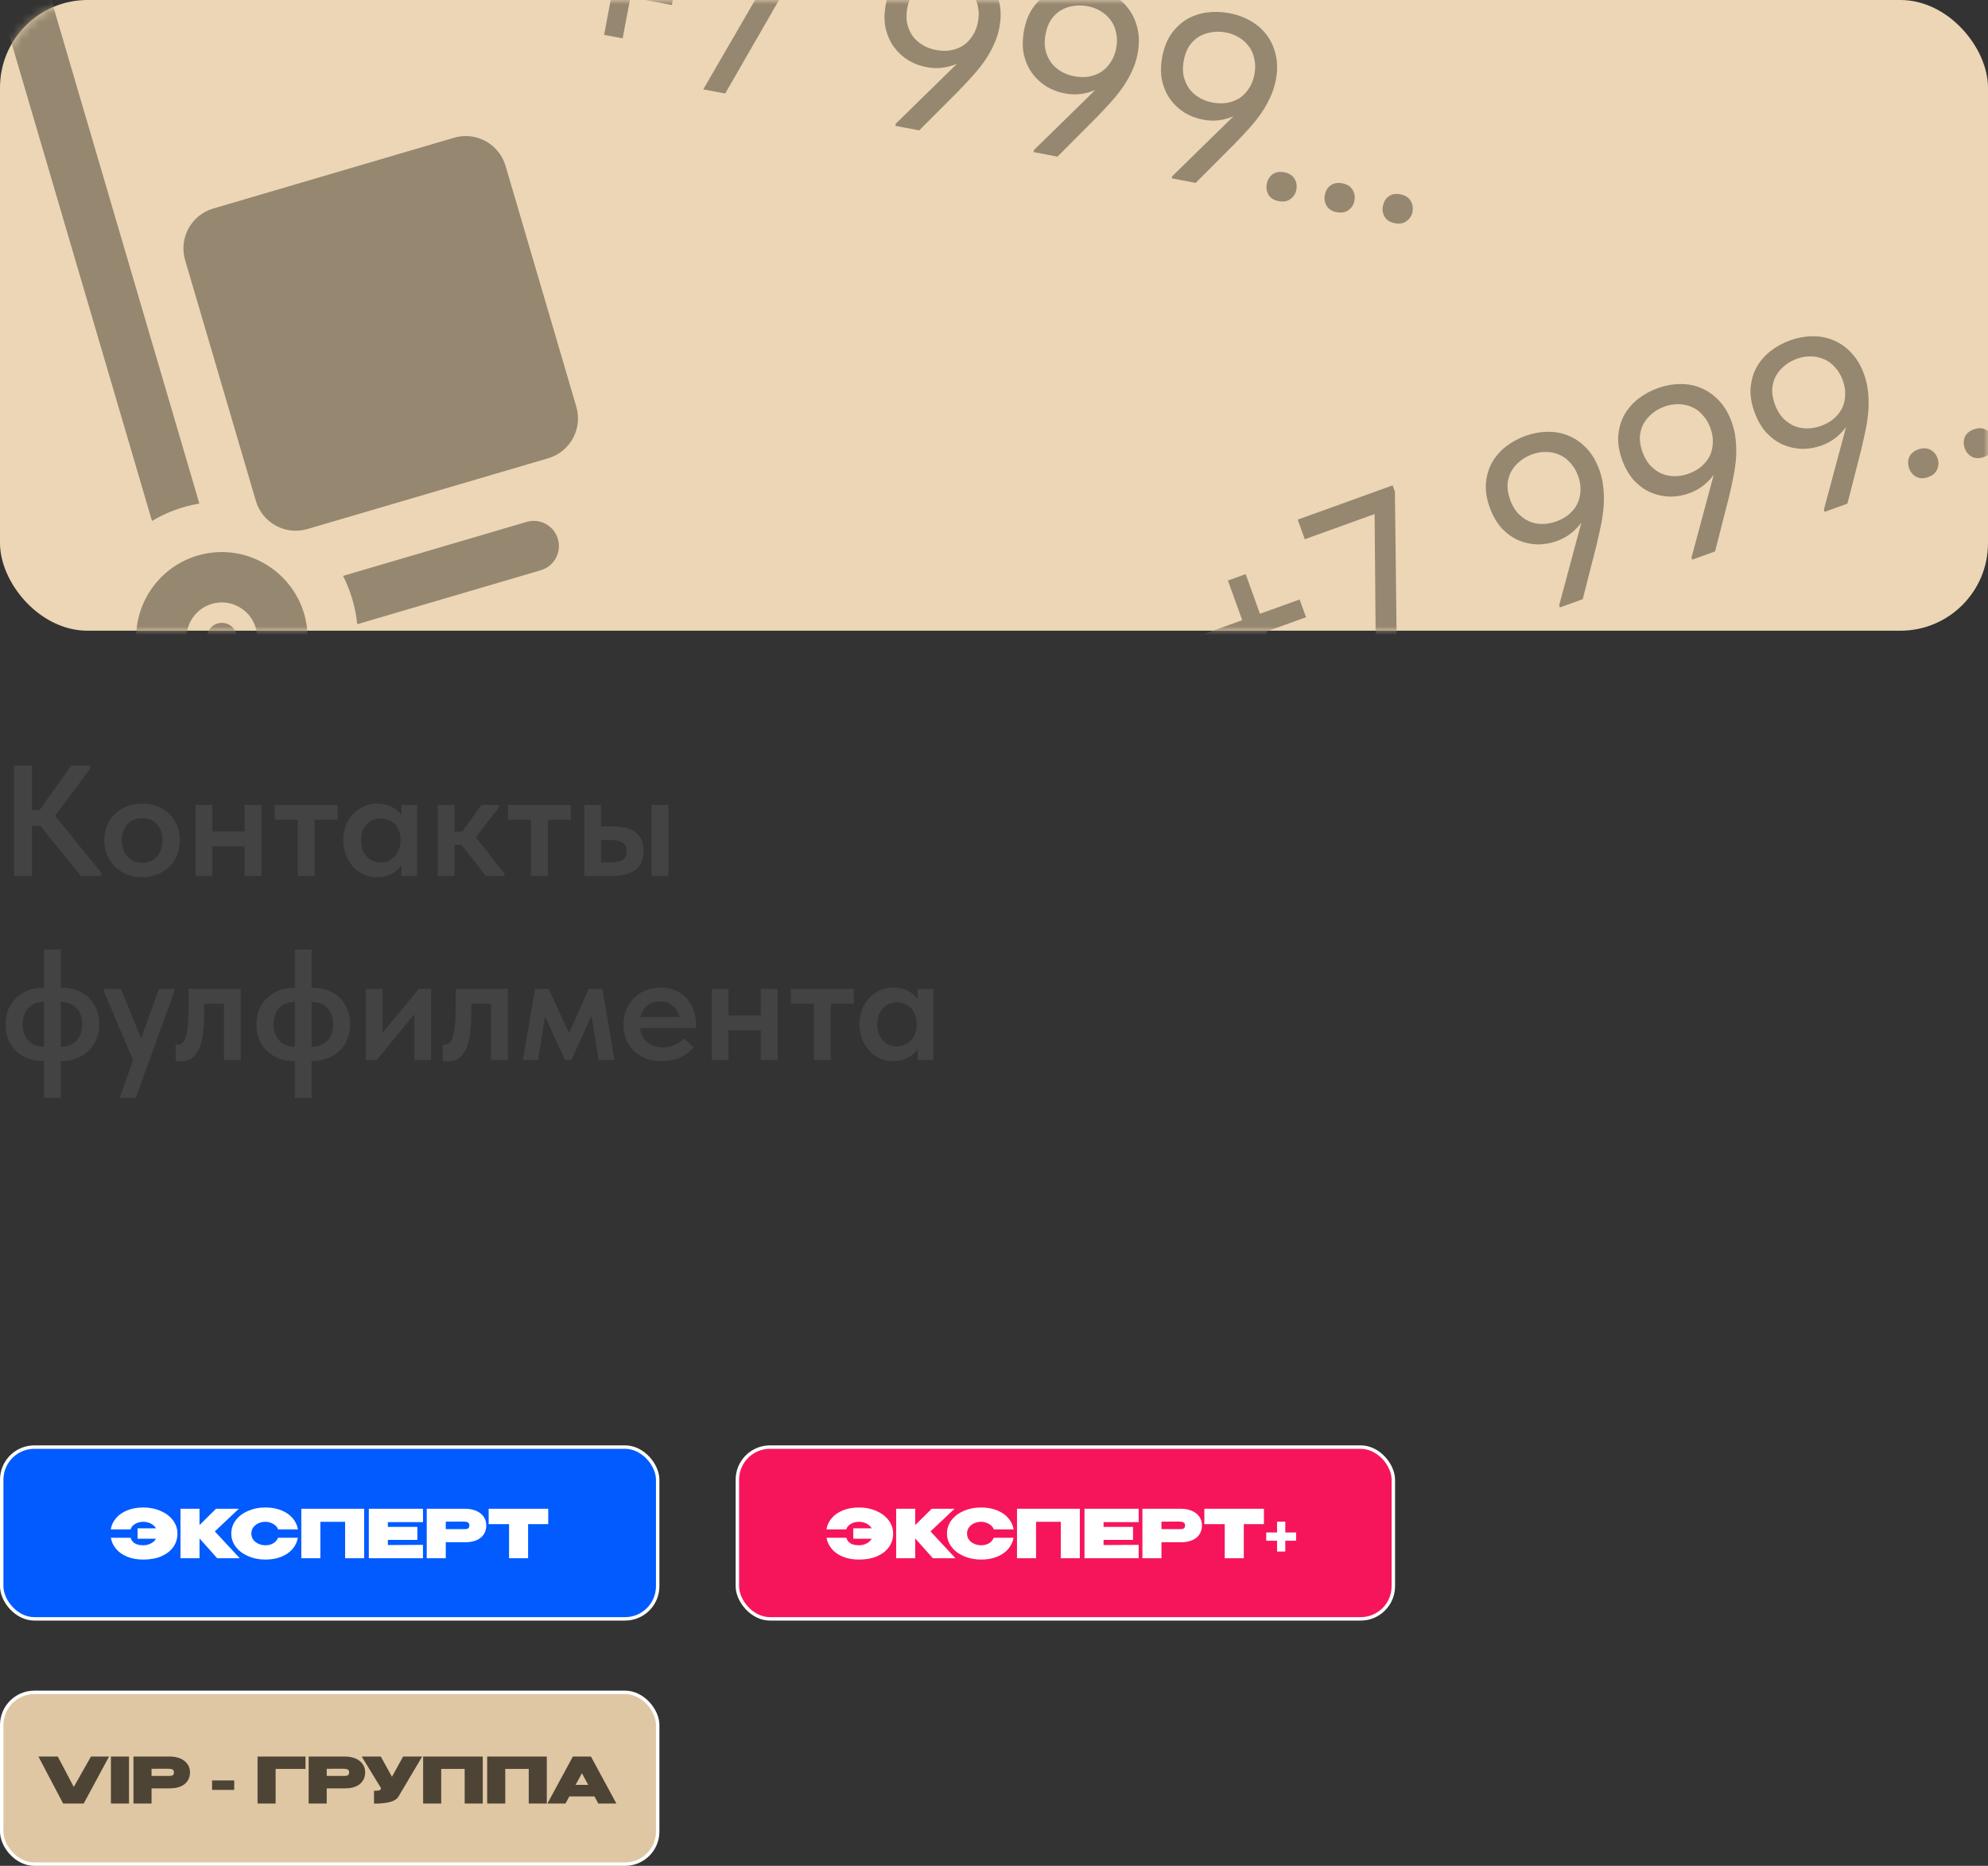
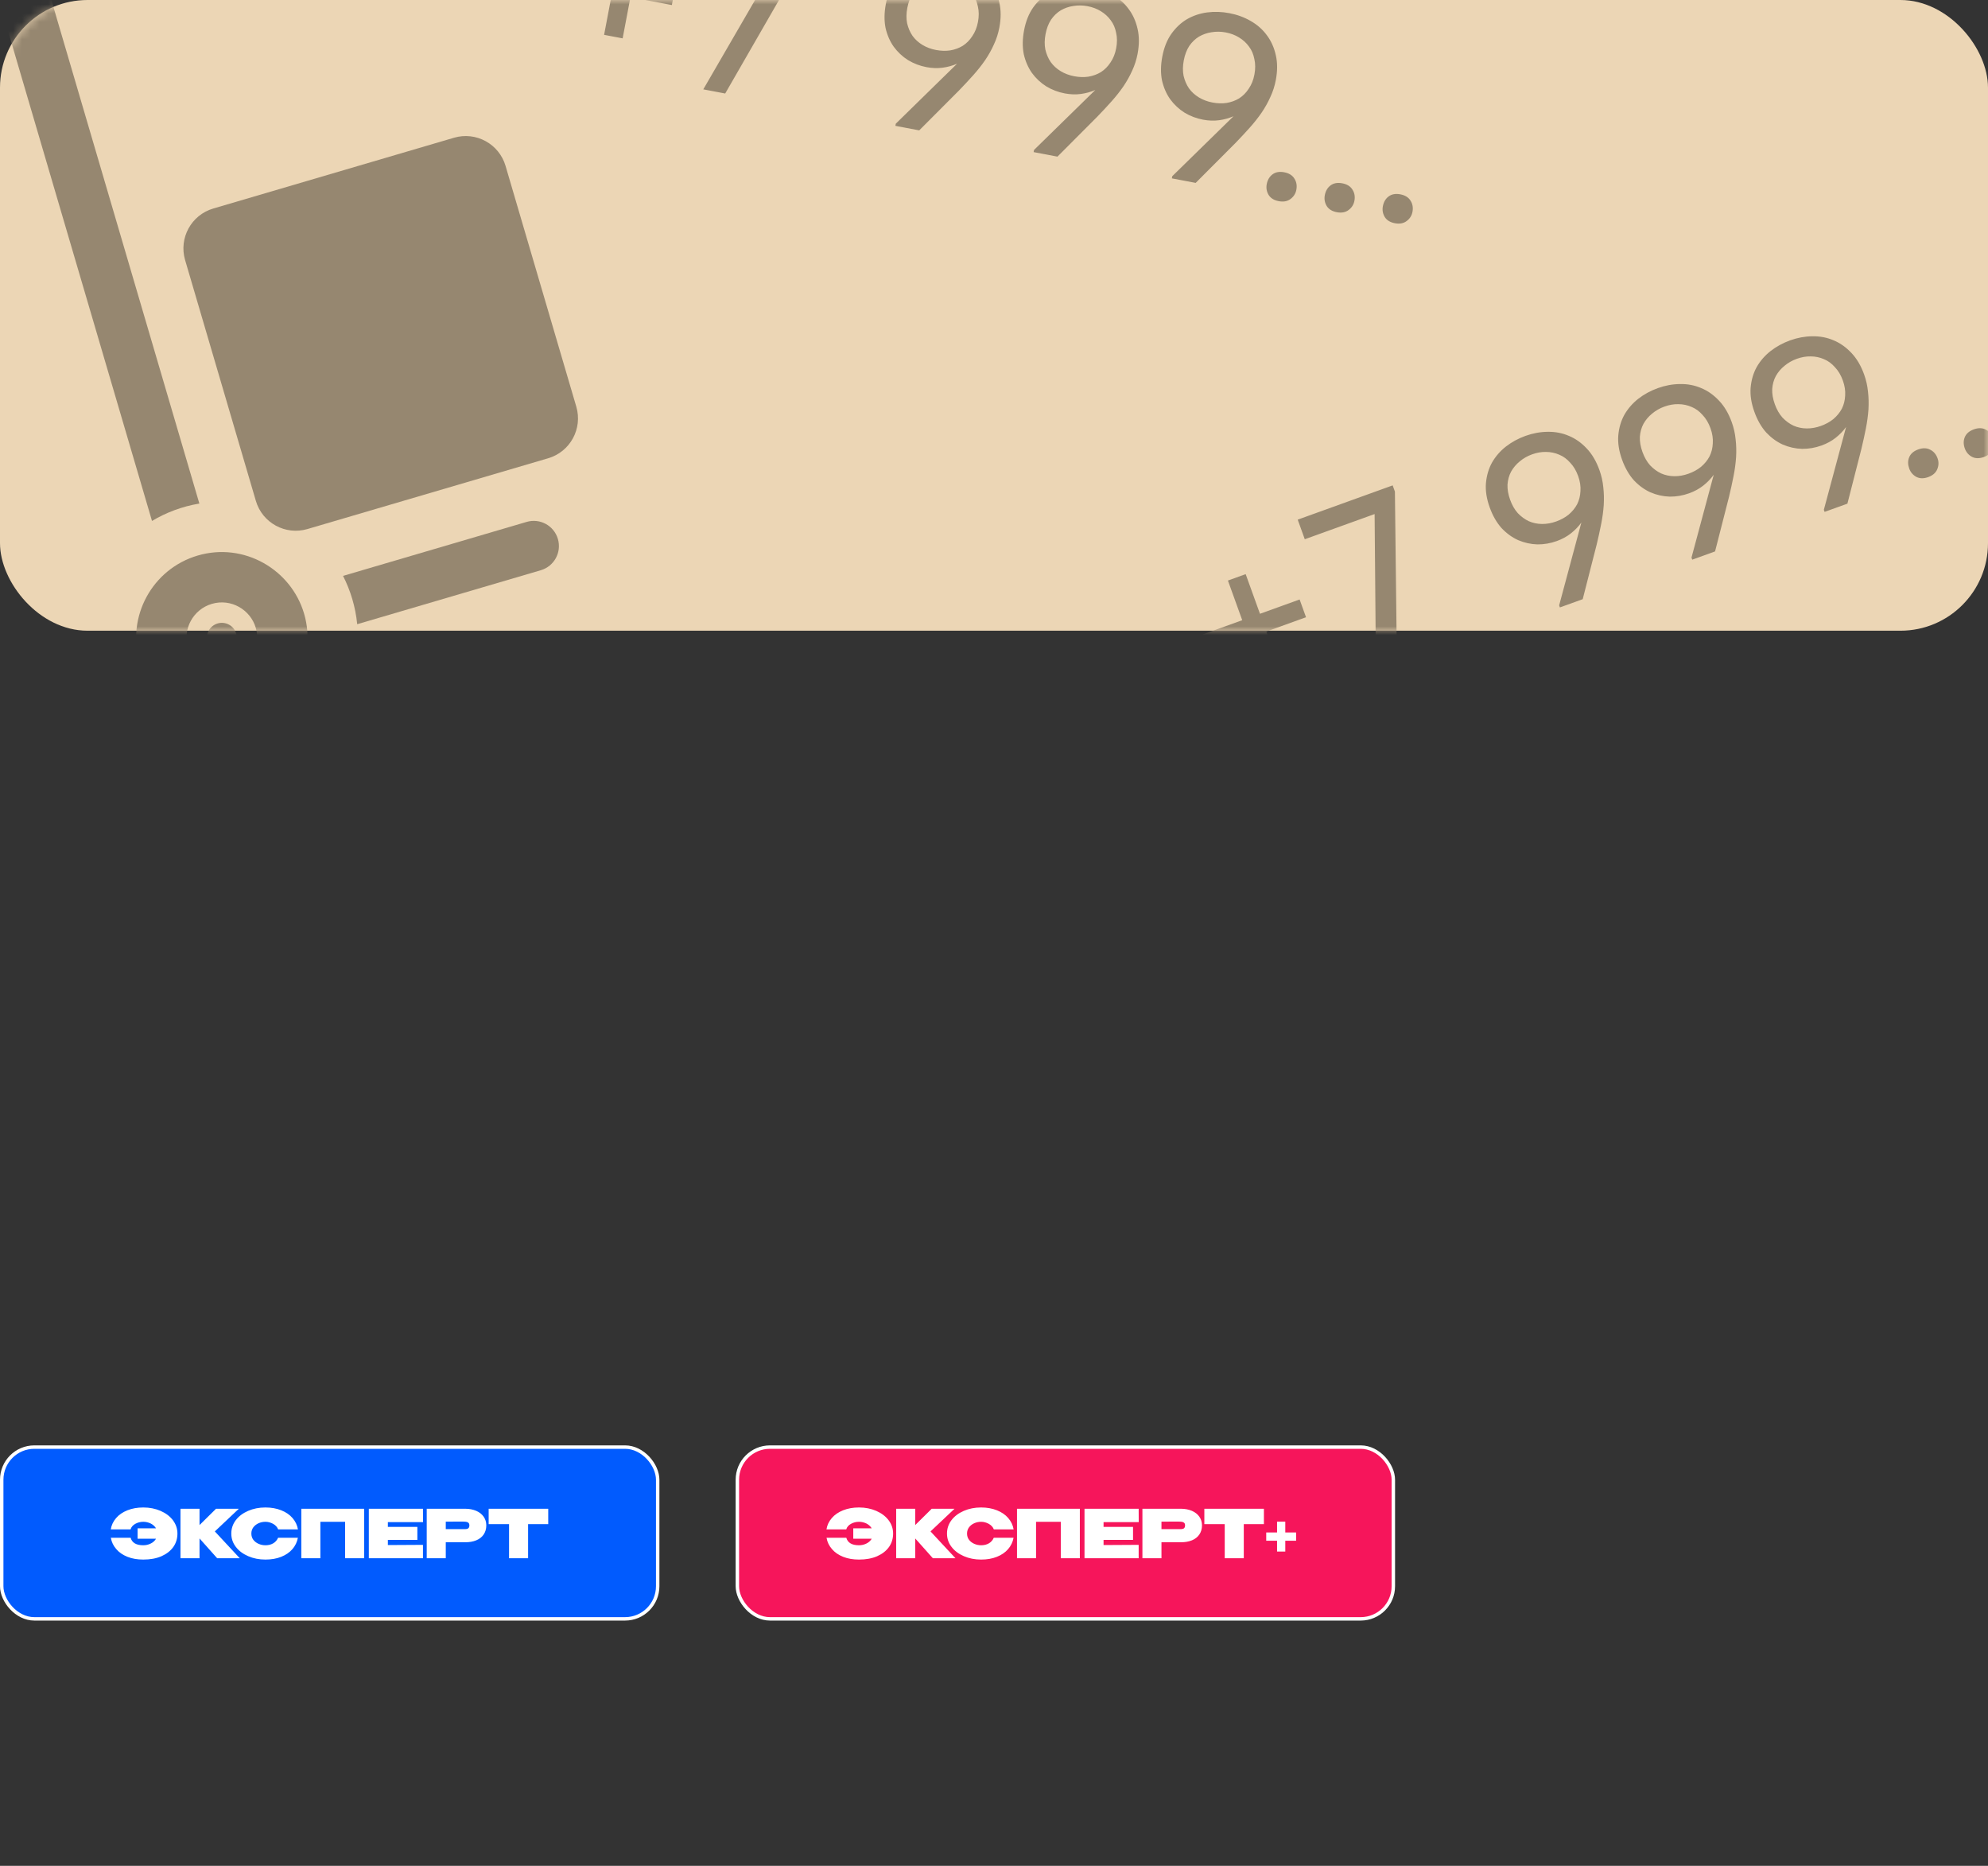
<svg xmlns="http://www.w3.org/2000/svg" width="227" height="213" viewBox="0 0 227 213" fill="none">
  <rect x="0" y="0" width="227" height="213" fill="#333333" stroke="none" />
-   <path d="M3.654 92.476H4.518L8.136 87.4H10.296V87.76L6.282 93.124L11.574 99.64V100H9.234L4.608 94.276H3.654V100H1.602V87.4H3.654V92.476ZM16.235 100.144C15.611 100.144 15.035 100.042 14.507 99.838C13.979 99.622 13.523 99.328 13.139 98.956C12.755 98.584 12.455 98.14 12.239 97.624C12.023 97.096 11.915 96.526 11.915 95.914C11.915 95.29 12.023 94.726 12.239 94.222C12.455 93.706 12.755 93.268 13.139 92.908C13.535 92.536 13.997 92.248 14.525 92.044C15.053 91.84 15.623 91.738 16.235 91.738C16.859 91.738 17.435 91.84 17.963 92.044C18.491 92.248 18.947 92.536 19.331 92.908C19.715 93.28 20.009 93.724 20.213 94.24C20.429 94.744 20.537 95.302 20.537 95.914C20.537 96.538 20.429 97.114 20.213 97.642C19.997 98.158 19.691 98.602 19.295 98.974C18.911 99.346 18.455 99.634 17.927 99.838C17.411 100.042 16.847 100.144 16.235 100.144ZM16.235 98.488C16.955 98.488 17.519 98.248 17.927 97.768C18.347 97.288 18.557 96.67 18.557 95.914C18.557 95.17 18.347 94.564 17.927 94.096C17.519 93.628 16.955 93.394 16.235 93.394C15.515 93.394 14.945 93.634 14.525 94.114C14.117 94.582 13.913 95.182 13.913 95.914C13.913 96.274 13.967 96.616 14.075 96.94C14.183 97.252 14.333 97.522 14.525 97.75C14.729 97.978 14.975 98.158 15.263 98.29C15.551 98.422 15.875 98.488 16.235 98.488ZM27.932 96.616H24.242V100H22.334V91.882H24.242V94.924H27.932V91.882H29.858V100H27.932V96.616ZM33.996 93.574H31.368V91.882H38.55V93.574H35.922V100H33.996V93.574ZM43.048 100.144C42.544 100.144 42.058 100.048 41.59 99.856C41.134 99.652 40.726 99.364 40.366 98.992C40.018 98.62 39.736 98.176 39.52 97.66C39.304 97.144 39.196 96.568 39.196 95.932C39.196 95.296 39.298 94.72 39.502 94.204C39.718 93.688 40 93.25 40.348 92.89C40.696 92.518 41.104 92.236 41.572 92.044C42.04 91.84 42.532 91.738 43.048 91.738C43.696 91.738 44.26 91.864 44.74 92.116C45.232 92.368 45.598 92.68 45.838 93.052V91.882H47.638V100H45.838V98.776C45.562 99.184 45.178 99.514 44.686 99.766C44.206 100.018 43.66 100.144 43.048 100.144ZM43.48 98.452C43.816 98.452 44.122 98.386 44.398 98.254C44.674 98.122 44.908 97.948 45.1 97.732C45.304 97.504 45.46 97.24 45.568 96.94C45.676 96.64 45.73 96.316 45.73 95.968V95.824C45.73 95.488 45.676 95.176 45.568 94.888C45.472 94.6 45.328 94.348 45.136 94.132C44.944 93.916 44.704 93.748 44.416 93.628C44.14 93.496 43.828 93.43 43.48 93.43C43.168 93.43 42.874 93.484 42.598 93.592C42.334 93.7 42.1 93.862 41.896 94.078C41.692 94.282 41.53 94.54 41.41 94.852C41.29 95.164 41.23 95.524 41.23 95.932C41.23 96.7 41.44 97.312 41.86 97.768C42.28 98.224 42.82 98.452 43.48 98.452ZM49.984 91.882H51.892V94.942H52.775L54.971 91.882H56.986V92.134L54.34 95.59L57.617 99.73V100H55.474L52.703 96.436H51.892V100H49.984V91.882ZM60.627 93.574H57.999V91.882H65.181V93.574H62.553V100H60.627V93.574ZM70.049 94.348C71.177 94.348 72.029 94.576 72.605 95.032C73.193 95.488 73.487 96.19 73.487 97.138C73.487 98.074 73.187 98.788 72.587 99.28C71.999 99.76 71.093 100 69.869 100H66.719V91.882H68.627V94.348H70.049ZM74.405 91.882H76.313V100H74.405V91.882ZM69.653 98.452C70.229 98.452 70.685 98.368 71.021 98.2C71.369 98.032 71.543 97.678 71.543 97.138C71.543 96.67 71.387 96.346 71.075 96.166C70.775 95.986 70.331 95.896 69.743 95.896H68.627V98.452H69.653ZM4.896 121.126C4.296 121.126 3.738 121.03 3.222 120.838C2.706 120.646 2.256 120.37 1.872 120.01C1.488 119.65 1.182 119.212 0.954 118.696C0.738 118.18 0.63 117.598 0.63 116.95C0.63 116.266 0.75 115.66 0.99 115.132C1.242 114.604 1.566 114.166 1.962 113.818C2.358 113.47 2.808 113.206 3.312 113.026C3.828 112.846 4.356 112.756 4.896 112.756H5.022V108.4H6.93V112.756H7.074C7.674 112.756 8.232 112.852 8.748 113.044C9.264 113.224 9.714 113.494 10.098 113.854C10.482 114.214 10.782 114.652 10.998 115.168C11.214 115.684 11.322 116.272 11.322 116.932C11.322 117.616 11.202 118.222 10.962 118.75C10.722 119.266 10.404 119.704 10.008 120.064C9.612 120.412 9.156 120.676 8.64 120.856C8.136 121.036 7.614 121.126 7.074 121.126H6.93V125.32H5.022V121.126H4.896ZM6.93 114.376V119.488H6.984C7.692 119.488 8.268 119.266 8.712 118.822C9.156 118.366 9.378 117.736 9.378 116.932C9.378 116.128 9.156 115.504 8.712 115.06C8.268 114.604 7.692 114.376 6.984 114.376H6.93ZM2.592 116.932C2.592 117.736 2.814 118.366 3.258 118.822C3.702 119.266 4.272 119.488 4.968 119.488H5.022V114.376H4.968C4.272 114.376 3.702 114.604 3.258 115.06C2.814 115.504 2.592 116.128 2.592 116.932ZM13.742 125.086L15.2 121.018L11.87 113.206V112.882H13.796L16.117 118.516L18.151 112.882H19.898V113.206L15.505 125.32H13.742V125.086ZM20.582 121.162C20.45 121.162 20.342 121.156 20.258 121.144C20.186 121.132 20.12 121.12 20.06 121.108V119.236C20.108 119.248 20.156 119.254 20.204 119.254C20.252 119.254 20.294 119.254 20.33 119.254C20.522 119.254 20.69 119.188 20.834 119.056C20.99 118.912 21.116 118.678 21.212 118.354C21.32 118.018 21.398 117.574 21.446 117.022C21.506 116.458 21.536 115.756 21.536 114.916V112.882H27.494V121H25.568V114.574H23.318V115.798C23.318 116.818 23.252 117.676 23.12 118.372C23 119.056 22.82 119.608 22.58 120.028C22.34 120.436 22.052 120.73 21.716 120.91C21.38 121.078 21.002 121.162 20.582 121.162ZM33.548 121.126C32.948 121.126 32.39 121.03 31.874 120.838C31.358 120.646 30.908 120.37 30.524 120.01C30.14 119.65 29.834 119.212 29.606 118.696C29.39 118.18 29.282 117.598 29.282 116.95C29.282 116.266 29.402 115.66 29.642 115.132C29.894 114.604 30.218 114.166 30.614 113.818C31.01 113.47 31.46 113.206 31.964 113.026C32.48 112.846 33.008 112.756 33.548 112.756H33.674V108.4H35.582V112.756H35.726C36.326 112.756 36.884 112.852 37.4 113.044C37.916 113.224 38.366 113.494 38.75 113.854C39.134 114.214 39.434 114.652 39.65 115.168C39.866 115.684 39.974 116.272 39.974 116.932C39.974 117.616 39.854 118.222 39.614 118.75C39.374 119.266 39.056 119.704 38.66 120.064C38.264 120.412 37.808 120.676 37.292 120.856C36.788 121.036 36.266 121.126 35.726 121.126H35.582V125.32H33.674V121.126H33.548ZM35.582 114.376V119.488H35.636C36.344 119.488 36.92 119.266 37.364 118.822C37.808 118.366 38.03 117.736 38.03 116.932C38.03 116.128 37.808 115.504 37.364 115.06C36.92 114.604 36.344 114.376 35.636 114.376H35.582ZM31.244 116.932C31.244 117.736 31.466 118.366 31.91 118.822C32.354 119.266 32.924 119.488 33.62 119.488H33.674V114.376H33.62C32.924 114.376 32.354 114.604 31.91 115.06C31.466 115.504 31.244 116.128 31.244 116.932ZM41.776 112.882H43.684V117.904L47.824 112.882H49.227V121H47.319V115.78L43.017 121H41.776V112.882ZM51.081 121.162C50.949 121.162 50.84 121.156 50.757 121.144C50.684 121.132 50.618 121.12 50.559 121.108V119.236C50.606 119.248 50.654 119.254 50.703 119.254C50.751 119.254 50.792 119.254 50.828 119.254C51.02 119.254 51.188 119.188 51.333 119.056C51.489 118.912 51.614 118.678 51.711 118.354C51.819 118.018 51.897 117.574 51.944 117.022C52.005 116.458 52.035 115.756 52.035 114.916V112.882H57.992V121H56.066V114.574H53.816V115.798C53.816 116.818 53.751 117.676 53.618 118.372C53.498 119.056 53.319 119.608 53.078 120.028C52.839 120.436 52.55 120.73 52.215 120.91C51.879 121.078 51.501 121.162 51.081 121.162ZM61.094 112.882H62.642L64.982 117.94L67.214 112.882H68.78L70.166 121H68.366L67.538 115.96L65.252 121H64.514L62.246 116.05L61.436 121H59.708L61.094 112.882ZM75.545 121.144C74.909 121.144 74.321 121.048 73.781 120.856C73.253 120.652 72.797 120.37 72.413 120.01C72.029 119.638 71.729 119.2 71.513 118.696C71.297 118.18 71.189 117.604 71.189 116.968C71.189 116.308 71.303 115.72 71.531 115.204C71.759 114.676 72.065 114.232 72.449 113.872C72.833 113.5 73.283 113.218 73.799 113.026C74.327 112.834 74.879 112.738 75.455 112.738C76.091 112.738 76.655 112.852 77.147 113.08C77.651 113.296 78.071 113.596 78.407 113.98C78.755 114.364 79.019 114.808 79.199 115.312C79.379 115.816 79.469 116.344 79.469 116.896V117.364H73.079C73.175 118.072 73.457 118.618 73.925 119.002C74.393 119.374 74.981 119.56 75.689 119.56C76.181 119.56 76.631 119.47 77.039 119.29C77.459 119.11 77.807 118.858 78.083 118.534L79.199 119.542C78.779 120.07 78.251 120.472 77.615 120.748C76.991 121.012 76.301 121.144 75.545 121.144ZM75.347 114.322C74.783 114.322 74.303 114.478 73.907 114.79C73.511 115.102 73.247 115.54 73.115 116.104H77.579C77.483 115.6 77.237 115.18 76.841 114.844C76.457 114.496 75.959 114.322 75.347 114.322ZM86.871 117.616H83.181V121H81.273V112.882H83.181V115.924H86.871V112.882H88.797V121H86.871V117.616ZM92.935 114.574H90.307V112.882H97.489V114.574H94.861V121H92.935V114.574ZM101.988 121.144C101.484 121.144 100.998 121.048 100.53 120.856C100.074 120.652 99.666 120.364 99.306 119.992C98.958 119.62 98.676 119.176 98.46 118.66C98.244 118.144 98.136 117.568 98.136 116.932C98.136 116.296 98.238 115.72 98.442 115.204C98.658 114.688 98.94 114.25 99.288 113.89C99.636 113.518 100.044 113.236 100.512 113.044C100.98 112.84 101.472 112.738 101.988 112.738C102.636 112.738 103.2 112.864 103.68 113.116C104.172 113.368 104.538 113.68 104.778 114.052V112.882H106.578V121H104.778V119.776C104.502 120.184 104.118 120.514 103.626 120.766C103.146 121.018 102.6 121.144 101.988 121.144ZM102.42 119.452C102.756 119.452 103.062 119.386 103.338 119.254C103.614 119.122 103.848 118.948 104.04 118.732C104.244 118.504 104.4 118.24 104.508 117.94C104.616 117.64 104.67 117.316 104.67 116.968V116.824C104.67 116.488 104.616 116.176 104.508 115.888C104.412 115.6 104.268 115.348 104.076 115.132C103.884 114.916 103.644 114.748 103.356 114.628C103.08 114.496 102.768 114.43 102.42 114.43C102.108 114.43 101.814 114.484 101.538 114.592C101.274 114.7 101.04 114.862 100.836 115.078C100.632 115.282 100.47 115.54 100.35 115.852C100.23 116.164 100.17 116.524 100.17 116.932C100.17 117.7 100.38 118.312 100.8 118.768C101.22 119.224 101.76 119.452 102.42 119.452Z" fill="#434343" />
  <rect width="227" height="72" rx="10" fill="#ECD6B5" />
  <mask id="mask0_1265_3431" style="mask-type:alpha" maskUnits="userSpaceOnUse" x="0" y="0" width="227" height="72">
    <rect width="227" height="72" rx="10" fill="#ECD6B5" />
  </mask>
  <g mask="url(#mask0_1265_3431)">
    <path d="M63.703 61.525C63.255 60.002 61.659 59.13 60.135 59.579L39.171 65.741C40.022 67.415 40.586 69.249 40.788 71.257L61.756 65.094C63.279 64.646 64.151 63.048 63.703 61.525Z" fill="#968770" />
    <path d="M5.003 -2.936C4.555 -4.459 2.958 -5.33 1.435 -4.883L-7.936 -2.128C-9.459 -1.681 -10.33 -0.083 -9.883 1.44C-9.435 2.963 -7.838 3.834 -6.314 3.387L0.299 1.443L17.356 59.47C18.966 58.507 20.782 57.817 22.764 57.484L5.003 -2.936Z" fill="#968770" />
    <path d="M26.971 72.329C26.702 71.413 25.747 70.907 24.849 71.171C23.946 71.437 23.426 72.389 23.692 73.293C23.962 74.211 24.918 74.714 25.813 74.45C26.717 74.184 27.237 73.233 26.971 72.329Z" fill="#968770" />
    <path d="M34.722 70.05C33.241 65.015 27.868 61.862 22.57 63.42C17.392 64.942 14.418 70.393 15.94 75.571C17.421 80.606 22.794 83.759 28.091 82.201C33.269 80.679 36.243 75.228 34.722 70.05ZM26.47 76.686C24.268 77.332 22.063 76.018 21.455 73.95C20.827 71.813 22.055 69.563 24.191 68.935C26.389 68.289 28.598 69.601 29.206 71.671C29.835 73.808 28.607 76.058 26.47 76.686Z" fill="#968770" />
    <path d="M65.806 46.427L57.726 18.937C56.987 16.424 54.351 14.986 51.839 15.725L24.349 23.805C21.836 24.544 20.398 27.18 21.137 29.693L29.217 57.182C29.956 59.698 32.599 61.131 35.104 60.394L62.594 52.314C65.106 51.575 66.545 48.94 65.806 46.427Z" fill="#968770" />
    <path d="M142.237 65.541L143.87 70.068L148.397 68.435L149.128 70.461L144.601 72.095L146.225 76.595L144.199 77.326L142.575 72.826L138.074 74.45L137.343 72.423L141.844 70.799L140.21 66.273L142.237 65.541ZM156.961 58.682L148.986 61.559L148.179 59.322L159.022 55.41L159.278 56.12L159.511 76.055L157.116 76.919L156.961 58.682ZM174.176 49.763C175.018 49.459 175.864 49.303 176.714 49.294C177.581 49.279 178.39 49.433 179.141 49.757C179.886 50.063 180.565 50.542 181.177 51.193C181.782 51.828 182.265 52.645 182.626 53.645C182.861 54.294 183.01 54.954 183.073 55.625C183.148 56.272 183.165 56.95 183.123 57.66C183.075 58.351 182.978 59.07 182.831 59.817C182.684 60.564 182.512 61.35 182.314 62.175L180.723 68.401L178.117 69.341L178.032 69.104L180.57 59.651C180.239 60.108 179.842 60.519 179.379 60.884C178.916 61.25 178.377 61.543 177.763 61.765C177.044 62.024 176.306 62.152 175.551 62.147C174.789 62.124 174.057 61.962 173.353 61.661C172.667 61.353 172.036 60.897 171.461 60.291C170.897 59.662 170.444 58.873 170.102 57.926C169.747 56.943 169.604 56.024 169.671 55.166C169.75 54.285 169.981 53.498 170.366 52.804C170.767 52.104 171.292 51.498 171.941 50.986C172.606 50.468 173.352 50.061 174.176 49.763ZM174.936 51.869C174.41 52.059 173.941 52.327 173.531 52.673C173.132 52.996 172.805 53.381 172.55 53.83C172.313 54.273 172.175 54.769 172.135 55.318C172.113 55.862 172.213 56.44 172.435 57.054C172.656 57.669 172.949 58.178 173.313 58.582C173.694 58.98 174.112 59.285 174.566 59.498C175.037 59.705 175.541 59.81 176.078 59.815C176.615 59.819 177.156 59.724 177.699 59.527C178.243 59.331 178.715 59.072 179.114 58.749C179.524 58.403 179.848 58.008 180.085 57.566C180.316 57.106 180.442 56.604 180.464 56.061C180.504 55.511 180.416 54.938 180.201 54.342C179.979 53.727 179.678 53.221 179.296 52.824C178.926 52.402 178.508 52.097 178.043 51.907C177.572 51.701 177.068 51.595 176.531 51.591C176.012 51.58 175.48 51.672 174.936 51.869ZM189.289 44.31C190.131 44.006 190.977 43.85 191.826 43.841C192.693 43.825 193.502 43.98 194.253 44.303C194.999 44.61 195.677 45.089 196.289 45.74C196.895 46.375 197.378 47.192 197.739 48.192C197.973 48.841 198.122 49.501 198.185 50.172C198.26 50.819 198.277 51.498 198.235 52.206C198.187 52.898 198.09 53.617 197.943 54.364C197.796 55.111 197.624 55.897 197.426 56.722L195.835 62.948L193.23 63.888L193.144 63.651L195.682 54.199C195.351 54.655 194.954 55.066 194.491 55.431C194.028 55.797 193.49 56.09 192.876 56.312C192.156 56.572 191.419 56.699 190.663 56.694C189.902 56.671 189.169 56.509 188.465 56.208C187.779 55.9 187.149 55.444 186.573 54.838C186.009 54.209 185.556 53.42 185.214 52.473C184.86 51.49 184.716 50.571 184.784 49.713C184.862 48.832 185.094 48.045 185.478 47.351C185.88 46.651 186.405 46.045 187.053 45.533C187.719 45.016 188.464 44.608 189.289 44.31ZM190.048 46.416C189.522 46.606 189.054 46.874 188.643 47.22C188.244 47.543 187.917 47.928 187.663 48.377C187.426 48.82 187.287 49.316 187.248 49.865C187.226 50.409 187.325 50.987 187.547 51.602C187.769 52.216 188.061 52.725 188.425 53.129C188.807 53.526 189.224 53.832 189.678 54.045C190.149 54.252 190.653 54.357 191.19 54.362C191.727 54.366 192.268 54.271 192.812 54.074C193.356 53.878 193.827 53.619 194.226 53.296C194.637 52.95 194.961 52.555 195.197 52.113C195.428 51.653 195.554 51.151 195.576 50.608C195.616 50.058 195.528 49.485 195.313 48.889C195.091 48.275 194.79 47.769 194.408 47.371C194.038 46.949 193.621 46.644 193.156 46.455C192.685 46.248 192.18 46.142 191.643 46.138C191.124 46.127 190.592 46.219 190.048 46.416ZM204.401 38.857C205.243 38.553 206.089 38.397 206.938 38.388C207.805 38.373 208.614 38.527 209.366 38.85C210.111 39.157 210.789 39.636 211.401 40.287C212.007 40.922 212.49 41.739 212.851 42.739C213.085 43.388 213.234 44.048 213.298 44.719C213.373 45.366 213.389 46.044 213.348 46.754C213.3 47.445 213.202 48.164 213.056 48.911C212.909 49.658 212.736 50.444 212.538 51.269L210.947 57.495L208.342 58.435L208.256 58.198L210.795 48.746C210.464 49.202 210.067 49.613 209.604 49.978C209.14 50.344 208.602 50.637 207.988 50.859C207.268 51.118 206.531 51.246 205.776 51.241C205.014 51.218 204.281 51.056 203.578 50.755C202.892 50.447 202.261 49.99 201.686 49.385C201.121 48.756 200.668 47.968 200.327 47.02C199.972 46.038 199.828 45.118 199.896 44.26C199.975 43.379 200.206 42.592 200.59 41.898C200.992 41.198 201.517 40.592 202.165 40.081C202.831 39.563 203.576 39.155 204.401 38.857ZM205.161 40.963C204.634 41.153 204.166 41.421 203.755 41.767C203.356 42.09 203.029 42.475 202.775 42.924C202.538 43.367 202.4 43.863 202.36 44.412C202.338 44.956 202.438 45.535 202.659 46.148C202.881 46.763 203.174 47.272 203.538 47.676C203.919 48.074 204.337 48.379 204.79 48.592C205.262 48.799 205.766 48.904 206.303 48.909C206.84 48.913 207.38 48.818 207.924 48.621C208.468 48.425 208.94 48.166 209.339 47.843C209.749 47.497 210.073 47.102 210.31 46.66C210.54 46.2 210.667 45.698 210.689 45.155C210.728 44.605 210.641 44.032 210.425 43.436C210.204 42.822 209.902 42.316 209.521 41.918C209.15 41.496 208.733 41.191 208.268 41.002C207.797 40.795 207.293 40.689 206.756 40.685C206.236 40.674 205.705 40.767 205.161 40.963ZM220.171 54.464C219.662 54.648 219.214 54.641 218.825 54.444C218.431 54.23 218.157 53.912 218.005 53.491C217.841 53.035 217.836 52.61 217.992 52.217C218.159 51.799 218.505 51.496 219.031 51.306C219.558 51.116 220.018 51.128 220.413 51.343C220.801 51.54 221.078 51.866 221.242 52.323C221.394 52.744 221.378 53.166 221.194 53.589C221.021 53.989 220.68 54.281 220.171 54.464ZM226.519 52.173C226.01 52.357 225.562 52.35 225.174 52.154C224.779 51.939 224.506 51.621 224.354 51.2C224.189 50.744 224.184 50.319 224.34 49.926C224.507 49.509 224.853 49.205 225.38 49.015C225.906 48.825 226.367 48.838 226.761 49.052C227.15 49.249 227.426 49.576 227.591 50.032C227.743 50.453 227.726 50.875 227.542 51.299C227.369 51.698 227.028 51.99 226.519 52.173ZM232.867 49.883C232.359 50.066 231.91 50.06 231.522 49.863C231.127 49.648 230.854 49.331 230.702 48.909C230.537 48.453 230.533 48.029 230.688 47.635C230.855 47.218 231.202 46.915 231.728 46.725C232.254 46.535 232.715 46.547 233.109 46.762C233.498 46.959 233.774 47.285 233.939 47.741C234.091 48.163 234.075 48.585 233.89 49.008C233.717 49.408 233.376 49.699 232.867 49.883Z" fill="#968770" />
    <path d="M73.288 -7.166L72.39 -2.438L77.118 -1.54L76.716 0.576L71.988 -0.322L71.096 4.379L68.979 3.977L69.872 -0.724L65.171 -1.616L65.573 -3.733L70.274 -2.84L71.172 -7.568L73.288 -7.166ZM89.454 -5.577L81.125 -7.159L81.569 -9.495L92.893 -7.344L92.752 -6.602L82.807 10.675L80.305 10.2L89.454 -5.577ZM108.812 -4.492C109.691 -4.325 110.499 -4.029 111.235 -3.604C111.989 -3.176 112.607 -2.632 113.089 -1.971C113.575 -1.328 113.915 -0.57 114.11 0.302C114.308 1.156 114.308 2.106 114.11 3.15C113.981 3.828 113.773 4.472 113.487 5.082C113.222 5.677 112.891 6.27 112.494 6.859C112.101 7.43 111.651 7.999 111.145 8.568C110.638 9.136 110.089 9.725 109.499 10.334L104.961 14.883L102.24 14.366L102.287 14.119L109.283 7.274C108.765 7.499 108.215 7.65 107.63 7.729C107.045 7.808 106.432 7.786 105.791 7.665C105.04 7.522 104.34 7.256 103.693 6.867C103.048 6.46 102.5 5.948 102.048 5.33C101.614 4.716 101.303 4.002 101.116 3.188C100.951 2.36 100.962 1.45 101.15 0.461C101.345 -0.565 101.69 -1.43 102.184 -2.134C102.7 -2.852 103.3 -3.412 103.984 -3.814C104.686 -4.212 105.447 -4.466 106.265 -4.577C107.102 -4.684 107.951 -4.655 108.812 -4.492ZM108.394 -2.293C107.844 -2.397 107.305 -2.405 106.775 -2.315C106.267 -2.241 105.79 -2.075 105.342 -1.819C104.913 -1.558 104.542 -1.202 104.228 -0.749C103.932 -0.292 103.724 0.257 103.602 0.898C103.48 1.539 103.473 2.127 103.58 2.66C103.706 3.196 103.91 3.672 104.192 4.086C104.493 4.504 104.873 4.851 105.333 5.128C105.793 5.406 106.307 5.598 106.875 5.706C107.443 5.814 107.981 5.831 108.489 5.756C109.018 5.667 109.498 5.492 109.927 5.232C110.36 4.953 110.724 4.586 111.019 4.129C111.333 3.676 111.549 3.138 111.667 2.515C111.789 1.874 111.787 1.285 111.661 0.748C111.557 0.197 111.353 -0.278 111.049 -0.678C110.749 -1.096 110.369 -1.443 109.909 -1.72C109.467 -1.994 108.962 -2.185 108.394 -2.293ZM124.596 -1.494C125.475 -1.327 126.283 -1.031 127.019 -0.607C127.773 -0.179 128.391 0.366 128.873 1.027C129.358 1.67 129.699 2.428 129.894 3.3C130.092 4.154 130.092 5.103 129.894 6.148C129.765 6.826 129.557 7.47 129.271 8.08C129.006 8.675 128.675 9.267 128.278 9.857C127.885 10.427 127.435 10.997 126.928 11.565C126.422 12.134 125.873 12.722 125.283 13.332L120.745 17.881L118.024 17.364L118.071 17.117L125.067 10.272C124.549 10.496 123.998 10.648 123.414 10.727C122.829 10.806 122.216 10.784 121.575 10.662C120.824 10.52 120.124 10.254 119.477 9.865C118.832 9.458 118.284 8.946 117.832 8.328C117.398 7.714 117.087 7 116.9 6.186C116.735 5.357 116.746 4.448 116.934 3.459C117.129 2.432 117.474 1.568 117.968 0.864C118.484 0.146 119.084 -0.414 119.768 -0.816C120.47 -1.214 121.23 -1.469 122.049 -1.579C122.885 -1.686 123.734 -1.658 124.596 -1.494ZM124.178 0.705C123.628 0.601 123.089 0.593 122.559 0.682C122.051 0.757 121.574 0.922 121.126 1.179C120.697 1.439 120.326 1.796 120.012 2.249C119.716 2.705 119.507 3.254 119.386 3.896C119.264 4.537 119.257 5.124 119.364 5.657C119.49 6.194 119.694 6.669 119.976 7.084C120.277 7.502 120.657 7.849 121.117 8.126C121.577 8.403 122.091 8.596 122.659 8.704C123.227 8.812 123.765 8.829 124.273 8.754C124.802 8.665 125.282 8.49 125.711 8.23C126.143 7.951 126.507 7.584 126.803 7.127C127.117 6.674 127.333 6.136 127.451 5.513C127.573 4.872 127.571 4.283 127.445 3.746C127.341 3.195 127.137 2.719 126.833 2.32C126.533 1.902 126.153 1.555 125.693 1.277C125.251 1.004 124.746 0.813 124.178 0.705ZM140.38 1.504C141.259 1.671 142.067 1.967 142.803 2.391C143.557 2.819 144.175 3.364 144.657 4.025C145.142 4.668 145.483 5.425 145.678 6.298C145.876 7.152 145.876 8.101 145.678 9.146C145.549 9.824 145.341 10.468 145.054 11.078C144.79 11.673 144.459 12.265 144.062 12.854C143.669 13.425 143.219 13.995 142.712 14.563C142.206 15.131 141.657 15.72 141.067 16.329L136.529 20.879L133.808 20.362L133.855 20.114L140.85 13.27C140.333 13.494 139.782 13.646 139.198 13.725C138.613 13.803 138 13.782 137.359 13.66C136.607 13.518 135.908 13.252 135.26 12.863C134.616 12.456 134.068 11.944 133.616 11.326C133.182 10.712 132.871 9.998 132.684 9.184C132.519 8.355 132.53 7.446 132.718 6.456C132.913 5.43 133.257 4.565 133.752 3.862C134.268 3.143 134.868 2.583 135.552 2.182C136.254 1.783 137.014 1.529 137.833 1.419C138.669 1.312 139.518 1.34 140.38 1.504ZM139.962 3.703C139.412 3.598 138.873 3.591 138.343 3.68C137.835 3.755 137.358 3.92 136.91 4.177C136.481 4.437 136.109 4.794 135.796 5.247C135.5 5.703 135.291 6.252 135.17 6.894C135.048 7.535 135.041 8.122 135.148 8.655C135.274 9.192 135.478 9.667 135.76 10.082C136.061 10.499 136.441 10.847 136.901 11.124C137.361 11.401 137.875 11.594 138.443 11.702C139.011 11.81 139.549 11.826 140.057 11.752C140.586 11.663 141.065 11.488 141.495 11.228C141.927 10.949 142.291 10.582 142.587 10.125C142.901 9.672 143.117 9.134 143.235 8.511C143.357 7.87 143.355 7.281 143.229 6.744C143.125 6.193 142.921 5.717 142.617 5.318C142.317 4.9 141.937 4.552 141.477 4.275C141.035 4.001 140.53 3.811 139.962 3.703ZM146.011 22.964C145.48 22.863 145.097 22.629 144.863 22.262C144.632 21.877 144.559 21.464 144.642 21.024C144.733 20.548 144.945 20.18 145.279 19.921C145.635 19.646 146.088 19.561 146.638 19.666C147.187 19.77 147.577 20.015 147.808 20.401C148.042 20.768 148.114 21.19 148.023 21.666C147.94 22.106 147.711 22.461 147.337 22.732C146.984 22.988 146.542 23.065 146.011 22.964ZM152.641 24.224C152.11 24.123 151.727 23.889 151.493 23.521C151.263 23.136 151.189 22.723 151.273 22.283C151.363 21.807 151.575 21.439 151.909 21.18C152.265 20.906 152.718 20.821 153.268 20.925C153.818 21.029 154.208 21.274 154.438 21.66C154.672 22.027 154.744 22.449 154.654 22.925C154.57 23.365 154.341 23.721 153.967 23.991C153.615 24.247 153.173 24.325 152.641 24.224ZM159.272 25.483C158.74 25.382 158.357 25.148 158.123 24.781C157.893 24.395 157.819 23.983 157.903 23.543C157.993 23.066 158.206 22.698 158.54 22.439C158.896 22.165 159.348 22.08 159.898 22.184C160.448 22.289 160.838 22.534 161.069 22.919C161.303 23.287 161.374 23.708 161.284 24.185C161.2 24.625 160.971 24.98 160.597 25.25C160.245 25.506 159.803 25.584 159.272 25.483Z" fill="#968770" />
  </g>
  <rect x="84.196" y="165.196" width="74.902" height="19.608" rx="3.725" fill="#F6155B" stroke="white" stroke-width="0.392" />
  <path d="M101.515 176.593C101.194 177.043 100.744 177.394 100.156 177.654C99.561 177.913 98.874 178.035 98.087 178.035C97.416 178.035 96.813 177.936 96.278 177.723C95.744 177.509 95.317 177.219 94.996 176.837C94.668 176.463 94.462 176.036 94.378 175.547H96.637C96.797 176.119 97.278 176.402 98.08 176.402C98.377 176.402 98.66 176.341 98.935 176.203C99.202 176.074 99.4 175.89 99.538 175.654H97.431V174.471H99.538C99.4 174.242 99.202 174.058 98.935 173.921C98.66 173.791 98.377 173.723 98.08 173.723C97.744 173.723 97.439 173.807 97.164 173.959C96.889 174.112 96.706 174.326 96.629 174.593H94.37C94.446 174.104 94.652 173.677 94.981 173.295C95.309 172.913 95.736 172.623 96.271 172.41C96.805 172.196 97.408 172.089 98.087 172.089C98.805 172.089 99.462 172.219 100.057 172.478C100.652 172.738 101.118 173.089 101.461 173.539C101.805 173.997 101.98 174.501 101.98 175.066C101.98 175.631 101.828 176.142 101.515 176.593ZM106.252 174.822L109.099 177.883H106.519L104.504 175.623V177.883H102.328V172.234H104.504V174.097L106.389 172.234H108.992L106.252 174.822ZM108.643 173.539C108.987 173.089 109.452 172.738 110.048 172.478C110.643 172.219 111.3 172.089 112.025 172.089C112.696 172.089 113.3 172.196 113.834 172.41C114.368 172.623 114.796 172.913 115.124 173.295C115.452 173.677 115.658 174.104 115.742 174.593H113.483C113.384 174.333 113.193 174.12 112.91 173.959C112.628 173.807 112.338 173.723 112.032 173.723C111.758 173.723 111.498 173.776 111.254 173.883C111.01 173.99 110.803 174.15 110.651 174.349C110.498 174.555 110.422 174.791 110.422 175.066C110.422 175.341 110.498 175.585 110.651 175.784C110.803 175.982 111.01 176.135 111.254 176.242C111.498 176.348 111.758 176.402 112.032 176.402C112.368 176.402 112.658 176.333 112.918 176.181C113.17 176.036 113.353 175.822 113.475 175.547H115.735C115.643 176.036 115.437 176.463 115.116 176.837C114.788 177.219 114.361 177.509 113.826 177.723C113.292 177.936 112.696 178.035 112.025 178.035C111.307 178.035 110.651 177.906 110.055 177.646C109.46 177.387 108.987 177.036 108.643 176.577C108.3 176.127 108.132 175.623 108.132 175.066C108.132 174.501 108.3 173.997 108.643 173.539ZM123.302 172.234V177.883H121.126V173.723H118.302V177.883H116.127V172.234H123.302ZM129.376 175.791H126.01V176.379L130.018 176.356V177.883H123.834V172.234H130.018L130.025 173.761H126.01V174.303H129.376V175.791ZM136.095 172.471C136.462 172.631 136.744 172.852 136.943 173.135C137.141 173.417 137.248 173.746 137.248 174.112V174.142C137.248 174.547 137.141 174.891 136.943 175.181C136.744 175.471 136.462 175.692 136.103 175.837C135.737 175.99 135.317 176.058 134.843 176.058H132.622V177.883H130.447V172.234H134.843C135.317 172.234 135.729 172.318 136.095 172.471ZM134.775 174.562C134.973 174.562 135.118 174.532 135.195 174.463C135.271 174.394 135.317 174.287 135.317 174.142C135.317 174.005 135.279 173.898 135.21 173.837C135.141 173.776 135.05 173.738 134.935 173.723C134.821 173.707 134.645 173.7 134.416 173.7H134.179C134.027 173.707 133.508 173.707 132.622 173.707V174.562H134.408H134.416H134.775ZM137.518 173.99V172.234H144.32L137.518 173.99ZM144.32 172.234V173.99H142.022V177.883H139.846V173.99H137.518V172.234H144.32ZM146.76 174.944H147.996V175.883H146.76V177.119H145.821V175.883H144.584V174.944H145.821V173.707H146.76V174.944Z" fill="white" />
  <rect x="0.196" y="165.196" width="74.902" height="19.608" rx="3.725" fill="#015BFE" stroke="white" stroke-width="0.392" />
  <path d="M19.794 176.593C19.474 177.043 19.023 177.394 18.436 177.654C17.84 177.913 17.153 178.035 16.367 178.035C15.695 178.035 15.092 177.936 14.558 177.723C14.023 177.509 13.596 177.219 13.275 176.837C12.947 176.463 12.741 176.036 12.657 175.547H14.916C15.077 176.119 15.558 176.402 16.359 176.402C16.657 176.402 16.939 176.341 17.214 176.203C17.481 176.074 17.68 175.89 17.817 175.654H15.71V174.471H17.817C17.68 174.242 17.481 174.058 17.214 173.921C16.939 173.791 16.657 173.723 16.359 173.723C16.023 173.723 15.718 173.807 15.443 173.959C15.168 174.112 14.985 174.326 14.909 174.593H12.649C12.726 174.104 12.932 173.677 13.26 173.295C13.588 172.913 14.016 172.623 14.55 172.41C15.084 172.196 15.687 172.089 16.367 172.089C17.084 172.089 17.741 172.219 18.336 172.478C18.932 172.738 19.397 173.089 19.741 173.539C20.084 173.997 20.26 174.501 20.26 175.066C20.26 175.631 20.107 176.142 19.794 176.593ZM24.531 174.822L27.378 177.883H24.798L22.783 175.623V177.883H20.608V172.234H22.783V174.097L24.669 172.234H27.271L24.531 174.822ZM26.922 173.539C27.266 173.089 27.732 172.738 28.327 172.478C28.922 172.219 29.579 172.089 30.304 172.089C30.976 172.089 31.579 172.196 32.113 172.41C32.648 172.623 33.075 172.913 33.403 173.295C33.731 173.677 33.938 174.104 34.022 174.593H31.762C31.663 174.333 31.472 174.12 31.19 173.959C30.907 173.807 30.617 173.723 30.312 173.723C30.037 173.723 29.777 173.776 29.533 173.883C29.289 173.99 29.083 174.15 28.93 174.349C28.777 174.555 28.701 174.791 28.701 175.066C28.701 175.341 28.777 175.585 28.93 175.784C29.083 175.982 29.289 176.135 29.533 176.242C29.777 176.348 30.037 176.402 30.312 176.402C30.648 176.402 30.938 176.333 31.197 176.181C31.449 176.036 31.632 175.822 31.755 175.547H34.014C33.922 176.036 33.716 176.463 33.396 176.837C33.067 177.219 32.64 177.509 32.106 177.723C31.571 177.936 30.976 178.035 30.304 178.035C29.587 178.035 28.93 177.906 28.335 177.646C27.739 177.387 27.266 177.036 26.922 176.577C26.579 176.127 26.411 175.623 26.411 175.066C26.411 174.501 26.579 173.997 26.922 173.539ZM41.581 172.234V177.883H39.406V173.723H36.581V177.883H34.406V172.234H41.581ZM47.656 175.791H44.289V176.379L48.297 176.356V177.883H42.114V172.234H48.297L48.304 173.761H44.289V174.303H47.656V175.791ZM54.375 172.471C54.741 172.631 55.023 172.852 55.222 173.135C55.42 173.417 55.527 173.746 55.527 174.112V174.142C55.527 174.547 55.42 174.891 55.222 175.181C55.023 175.471 54.741 175.692 54.382 175.837C54.016 175.99 53.596 176.058 53.123 176.058H50.901V177.883H48.726V172.234H53.123C53.596 172.234 54.008 172.318 54.375 172.471ZM53.054 174.562C53.253 174.562 53.398 174.532 53.474 174.463C53.55 174.394 53.596 174.287 53.596 174.142C53.596 174.005 53.558 173.898 53.489 173.837C53.42 173.776 53.329 173.738 53.214 173.723C53.1 173.707 52.924 173.7 52.695 173.7H52.459C52.306 173.707 51.787 173.707 50.901 173.707V174.562H52.688H52.695H53.054ZM55.798 173.99V172.234H62.599L55.798 173.99ZM62.599 172.234V173.99H60.301V177.883H58.126V173.99H55.798V172.234H62.599Z" fill="white" />
-   <rect x="0.196" y="193.196" width="74.902" height="19.608" rx="3.725" fill="#DFC7A4" stroke="white" stroke-width="0.392" />
-   <path d="M7.352 205.883L10.387 200.523L7.352 205.883ZM8.424 203.992L10.387 200.523H12.451L9.561 205.883H7.207L4.39 200.523H6.599L8.424 203.992ZM14.729 205.883H12.665V200.523H14.729V205.883ZM20.6 200.747C20.948 200.9 21.215 201.11 21.404 201.378C21.592 201.646 21.694 201.957 21.694 202.305V202.334C21.694 202.718 21.592 203.044 21.404 203.319C21.215 203.594 20.948 203.804 20.607 203.942C20.259 204.087 19.861 204.152 19.412 204.152H17.304V205.883H15.24V200.523H19.412C19.861 200.523 20.252 200.603 20.6 200.747ZM19.347 202.732C19.535 202.732 19.673 202.703 19.745 202.638C19.817 202.573 19.861 202.471 19.861 202.334C19.861 202.203 19.825 202.102 19.76 202.044C19.694 201.986 19.608 201.95 19.499 201.935C19.39 201.921 19.224 201.914 19.006 201.914H18.782C18.637 201.921 18.144 201.921 17.304 201.921V202.732H18.999H19.006H19.347ZM24.216 204.333V203.246H26.744V204.333H24.216ZM34.884 200.523V201.935H31.472V205.883H29.408V200.523H34.884ZM40.603 200.747C40.951 200.9 41.219 201.11 41.407 201.378C41.596 201.646 41.697 201.957 41.697 202.305V202.334C41.697 202.718 41.596 203.044 41.407 203.319C41.219 203.594 40.951 203.804 40.611 203.942C40.263 204.087 39.864 204.152 39.415 204.152H37.308V205.883H35.243V200.523H39.415C39.864 200.523 40.256 200.603 40.603 200.747ZM39.35 202.732C39.539 202.732 39.676 202.703 39.749 202.638C39.821 202.573 39.864 202.471 39.864 202.334C39.864 202.203 39.828 202.102 39.763 202.044C39.698 201.986 39.611 201.95 39.502 201.935C39.394 201.921 39.227 201.914 39.01 201.914H38.785C38.64 201.921 38.148 201.921 37.308 201.921V202.732H39.003H39.01H39.35ZM48.206 200.523L45.511 205.072C45.221 205.622 44.287 205.897 42.708 205.897V204.427C42.954 204.427 43.128 204.42 43.237 204.398C43.346 204.383 43.418 204.347 43.447 204.304C43.476 204.26 43.49 204.195 43.49 204.101L41.303 200.523H43.483L44.758 202.833L46.026 200.523H48.206ZM55.123 200.523V205.883H53.059V201.935H50.379V205.883H48.315V200.523H55.123ZM62.437 200.523V205.883H60.373V201.935H57.693V205.883H55.629V200.523H62.437ZM70.381 205.883H68.317L67.875 205.072H65.014L64.572 205.883H62.508L65.413 200.523H67.477L70.381 205.883ZM66.448 202.428L65.724 203.753H67.165L66.448 202.428Z" fill="#4D4435" />
</svg>